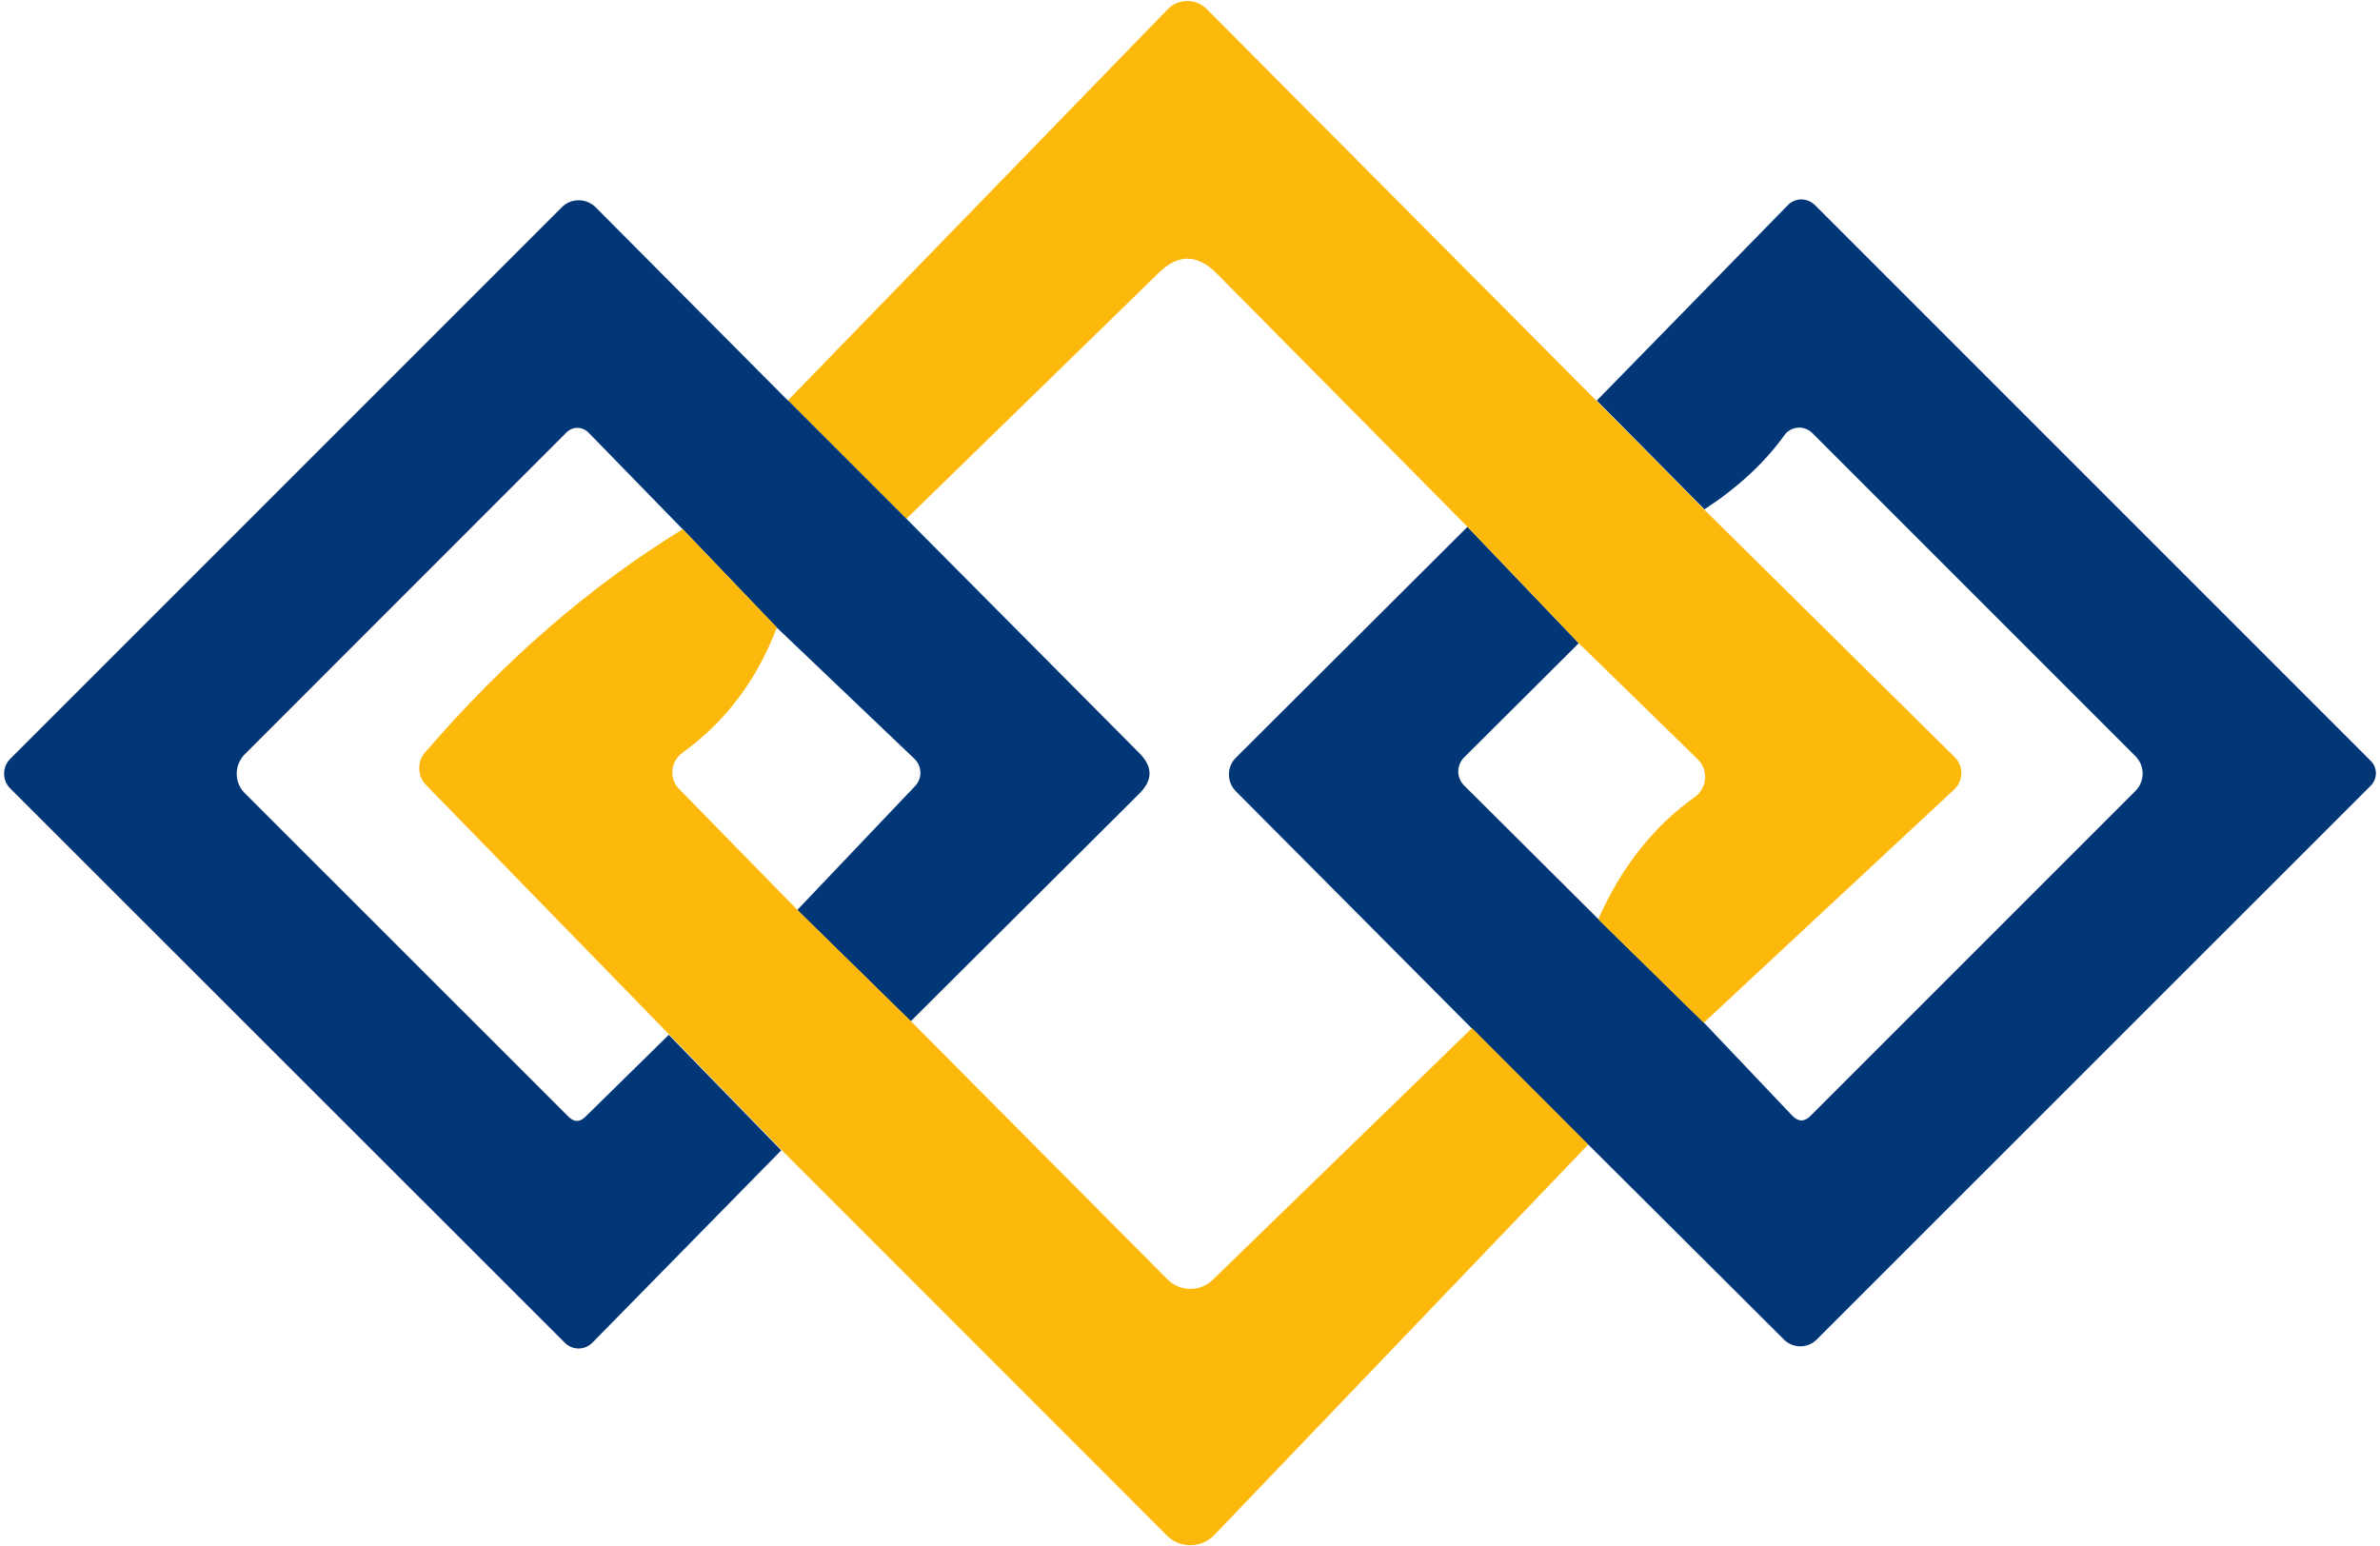
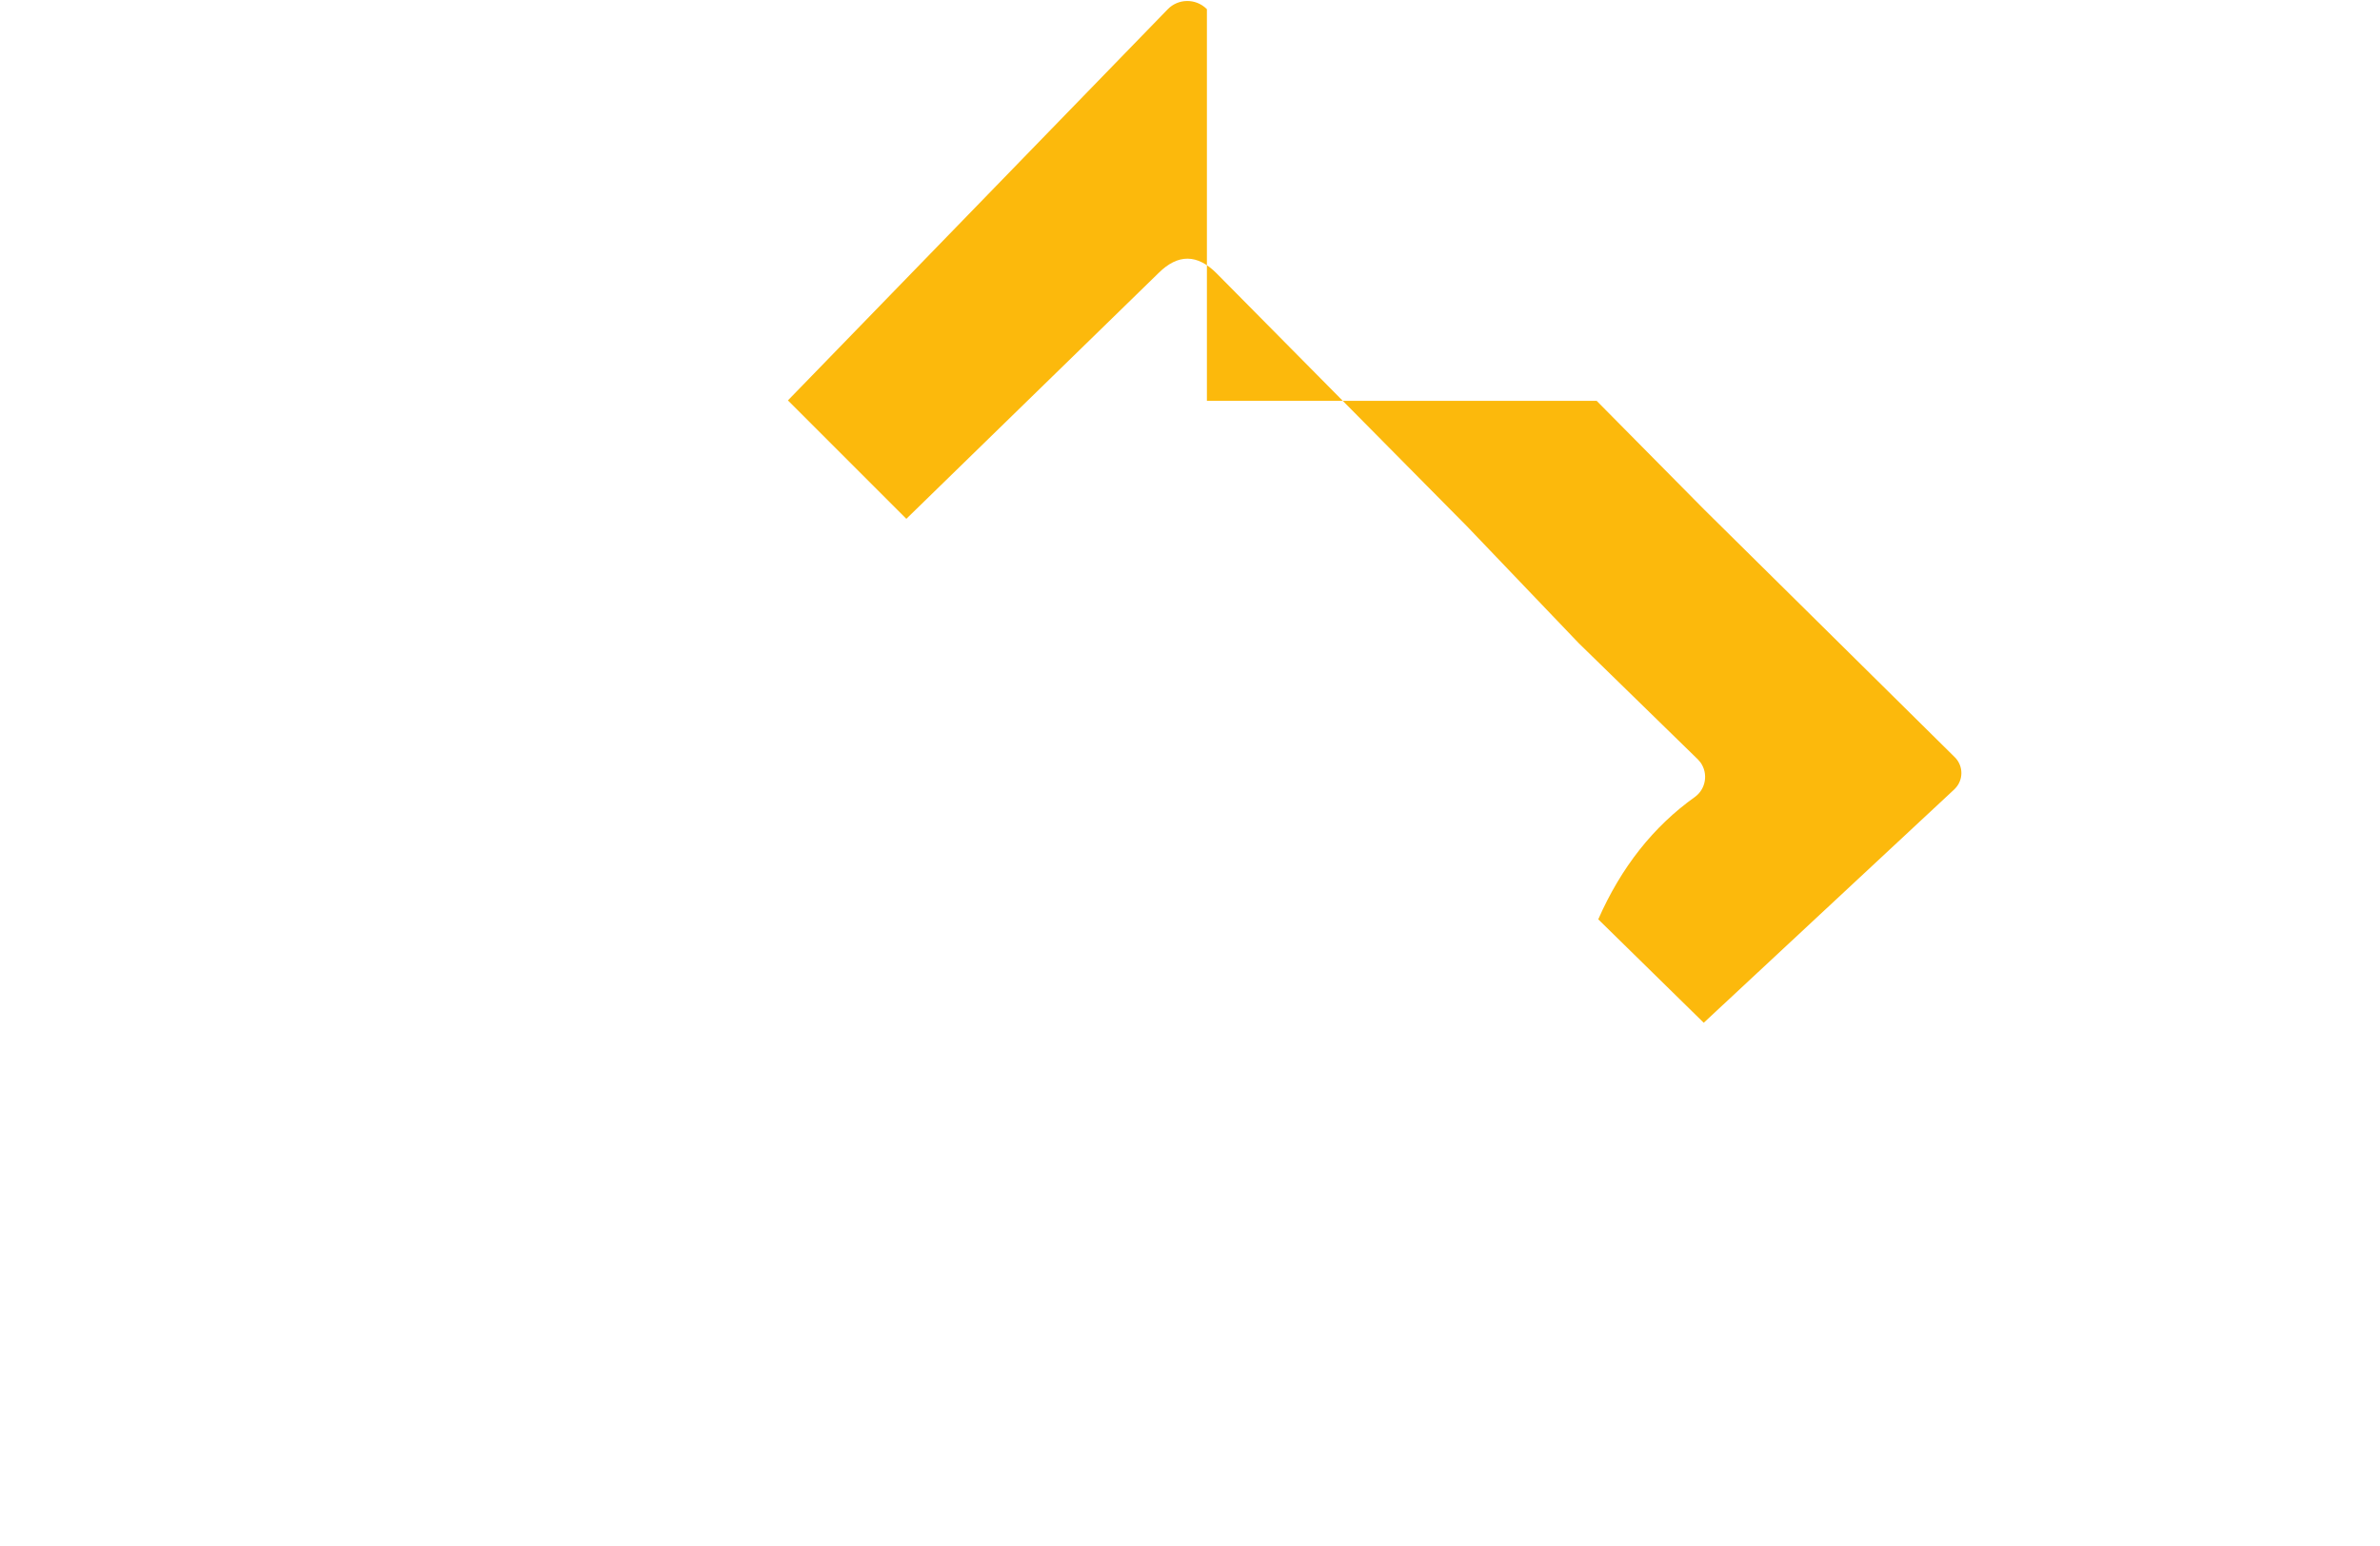
<svg xmlns="http://www.w3.org/2000/svg" width="314" height="204" viewBox="0 0 314 204" fill="none">
-   <path d="M209.519 151.044L194.183 135.689L163.032 104.383C161.822 103.155 161.842 101.159 163.07 99.95L193.608 69.508L208.291 84.863L193.185 99.911C192.149 100.928 192.13 102.579 193.147 103.616L193.185 103.654L210.882 121.274L224.798 134.921L236.449 147.186C237.255 148.03 238.061 148.03 238.867 147.224L281.765 104.326C282.994 103.059 282.994 101.063 281.765 99.796L239.097 57.128C238.138 56.187 236.602 56.187 235.662 57.128C235.566 57.224 235.489 57.32 235.412 57.435C232.802 61.062 229.289 64.306 224.875 67.205L210.671 52.847L235.873 27.07C236.832 26.072 238.406 26.053 239.424 27.032L312.783 100.391C313.685 101.274 313.685 102.752 312.783 103.654L239.692 176.725C238.522 177.915 236.583 177.935 235.393 176.764L209.558 151.025L209.519 151.044Z" fill="#013777" />
-   <path d="M210.652 52.886L224.855 67.243L257.907 99.911C259.059 101.063 259.059 102.925 257.907 104.076C257.888 104.096 257.85 104.134 257.831 104.153L224.779 134.94L210.863 121.293C213.876 114.441 218.137 109.048 223.608 105.151C225.066 104.096 225.393 102.061 224.356 100.602C224.241 100.449 224.126 100.314 224.011 100.199L208.291 84.863L193.608 69.508L160.517 36.072C157.964 33.5 155.412 33.481 152.859 36.015L119.577 68.452L103.953 52.828L154.049 1.235C155.431 -0.204 157.734 -0.243 159.174 1.158C159.174 1.158 159.212 1.197 159.231 1.216L210.652 52.905V52.886Z" fill="#FCB90C" />
-   <path d="M103.953 52.809L119.577 68.433L150.364 99.412C152.11 101.178 152.091 102.944 150.325 104.691L120.152 134.748L105.181 120.065L120.767 103.673C121.688 102.675 121.65 101.101 120.671 100.142L102.494 82.809L90.114 69.873L77.638 57.07C76.851 56.264 75.565 56.245 74.759 57.032L32.282 99.527C30.881 100.948 30.881 103.232 32.282 104.633L74.97 147.301C75.718 148.069 76.486 148.088 77.235 147.339L88.233 136.533L103.07 151.773L78.137 177.167C77.139 178.165 75.526 178.165 74.528 177.167L1.361 104.038C0.267 102.963 0.267 101.197 1.361 100.103L74.106 27.358C75.335 26.11 77.35 26.11 78.597 27.358L103.953 52.848V52.809Z" fill="#013777" />
-   <path d="M90.114 69.853L102.494 82.79C99.845 89.738 95.699 95.247 90.037 99.316C88.617 100.333 88.271 102.31 89.288 103.731C89.385 103.865 89.5 104 89.634 104.134L105.2 120.046L120.172 134.729L154.011 168.779C155.661 170.449 158.348 170.487 160.018 168.837L194.203 135.65L209.539 151.005L160.21 202.522C158.521 204.269 155.738 204.326 153.991 202.637C153.991 202.637 153.953 202.599 153.934 202.58L103.089 151.696L88.252 136.456L56.198 103.558C55.066 102.387 55.008 100.525 56.064 99.297C66.505 87.166 77.849 77.32 90.114 69.796V69.853Z" fill="#FCB90C" />
+   <path d="M210.652 52.886L224.855 67.243L257.907 99.911C259.059 101.063 259.059 102.925 257.907 104.076C257.888 104.096 257.85 104.134 257.831 104.153L224.779 134.94L210.863 121.293C213.876 114.441 218.137 109.048 223.608 105.151C225.066 104.096 225.393 102.061 224.356 100.602C224.241 100.449 224.126 100.314 224.011 100.199L208.291 84.863L193.608 69.508L160.517 36.072C157.964 33.5 155.412 33.481 152.859 36.015L119.577 68.452L103.953 52.828L154.049 1.235C155.431 -0.204 157.734 -0.243 159.174 1.158C159.174 1.158 159.212 1.197 159.231 1.216V52.886Z" fill="#FCB90C" />
</svg>